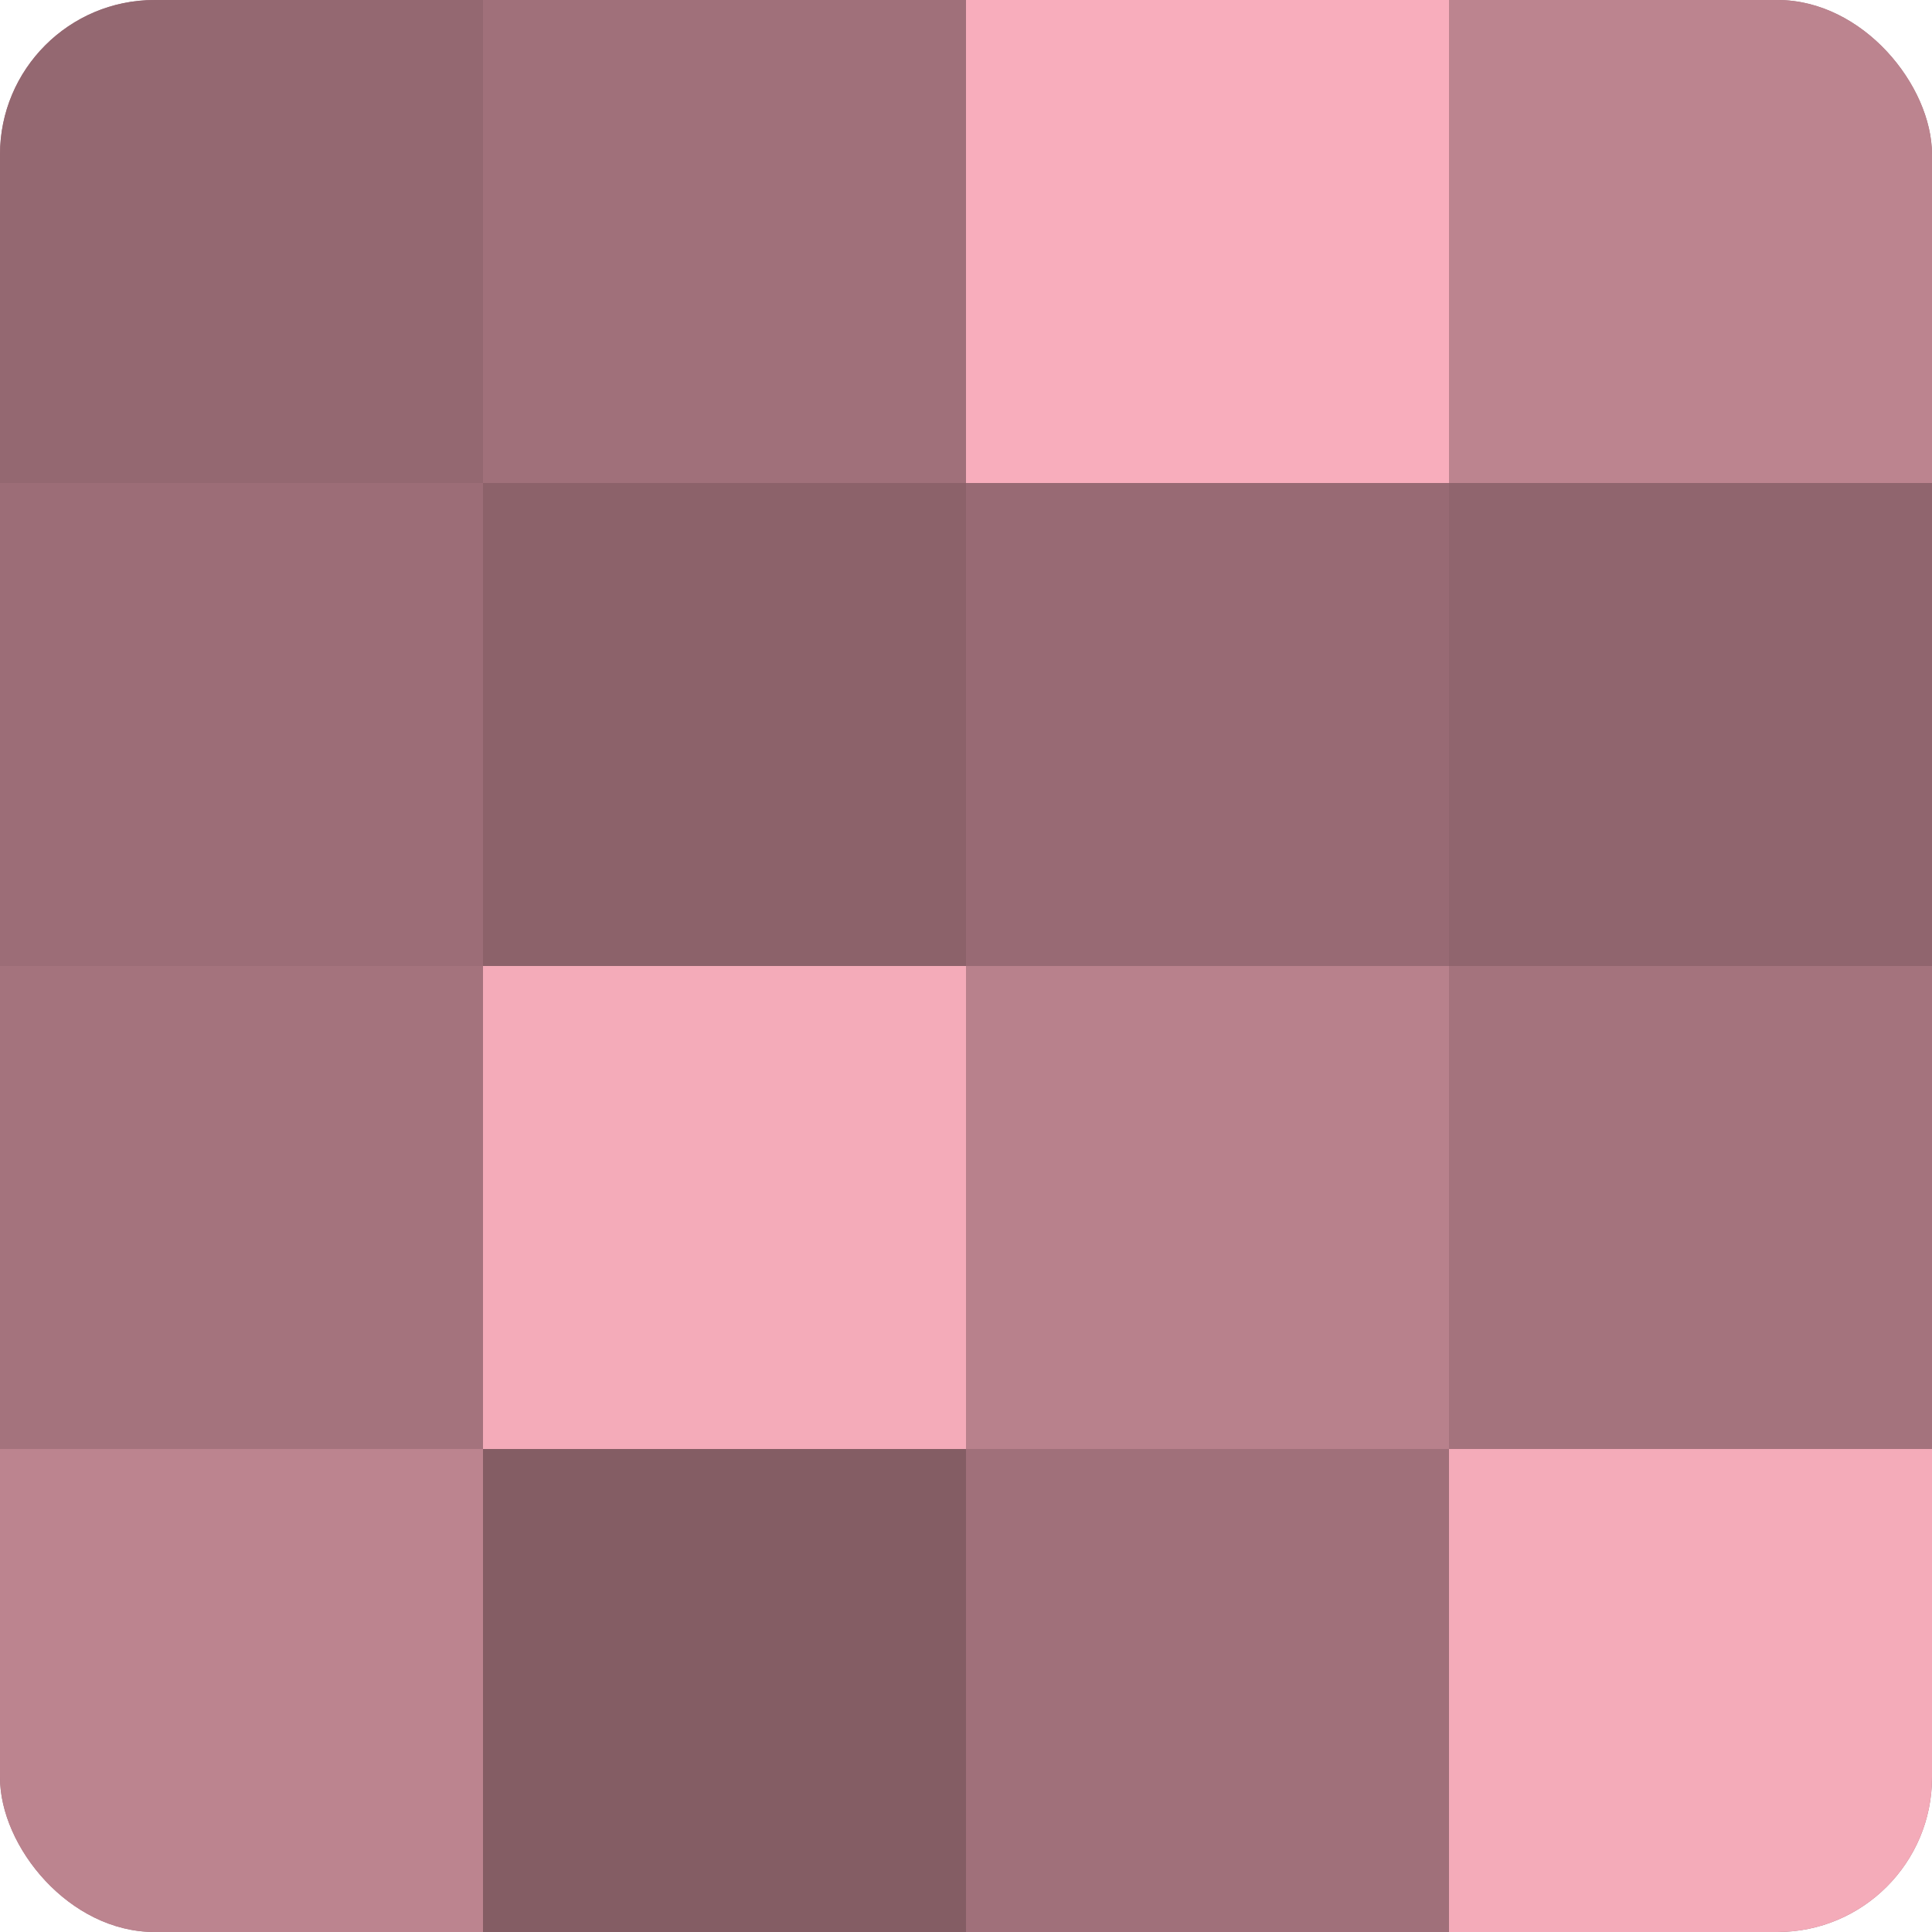
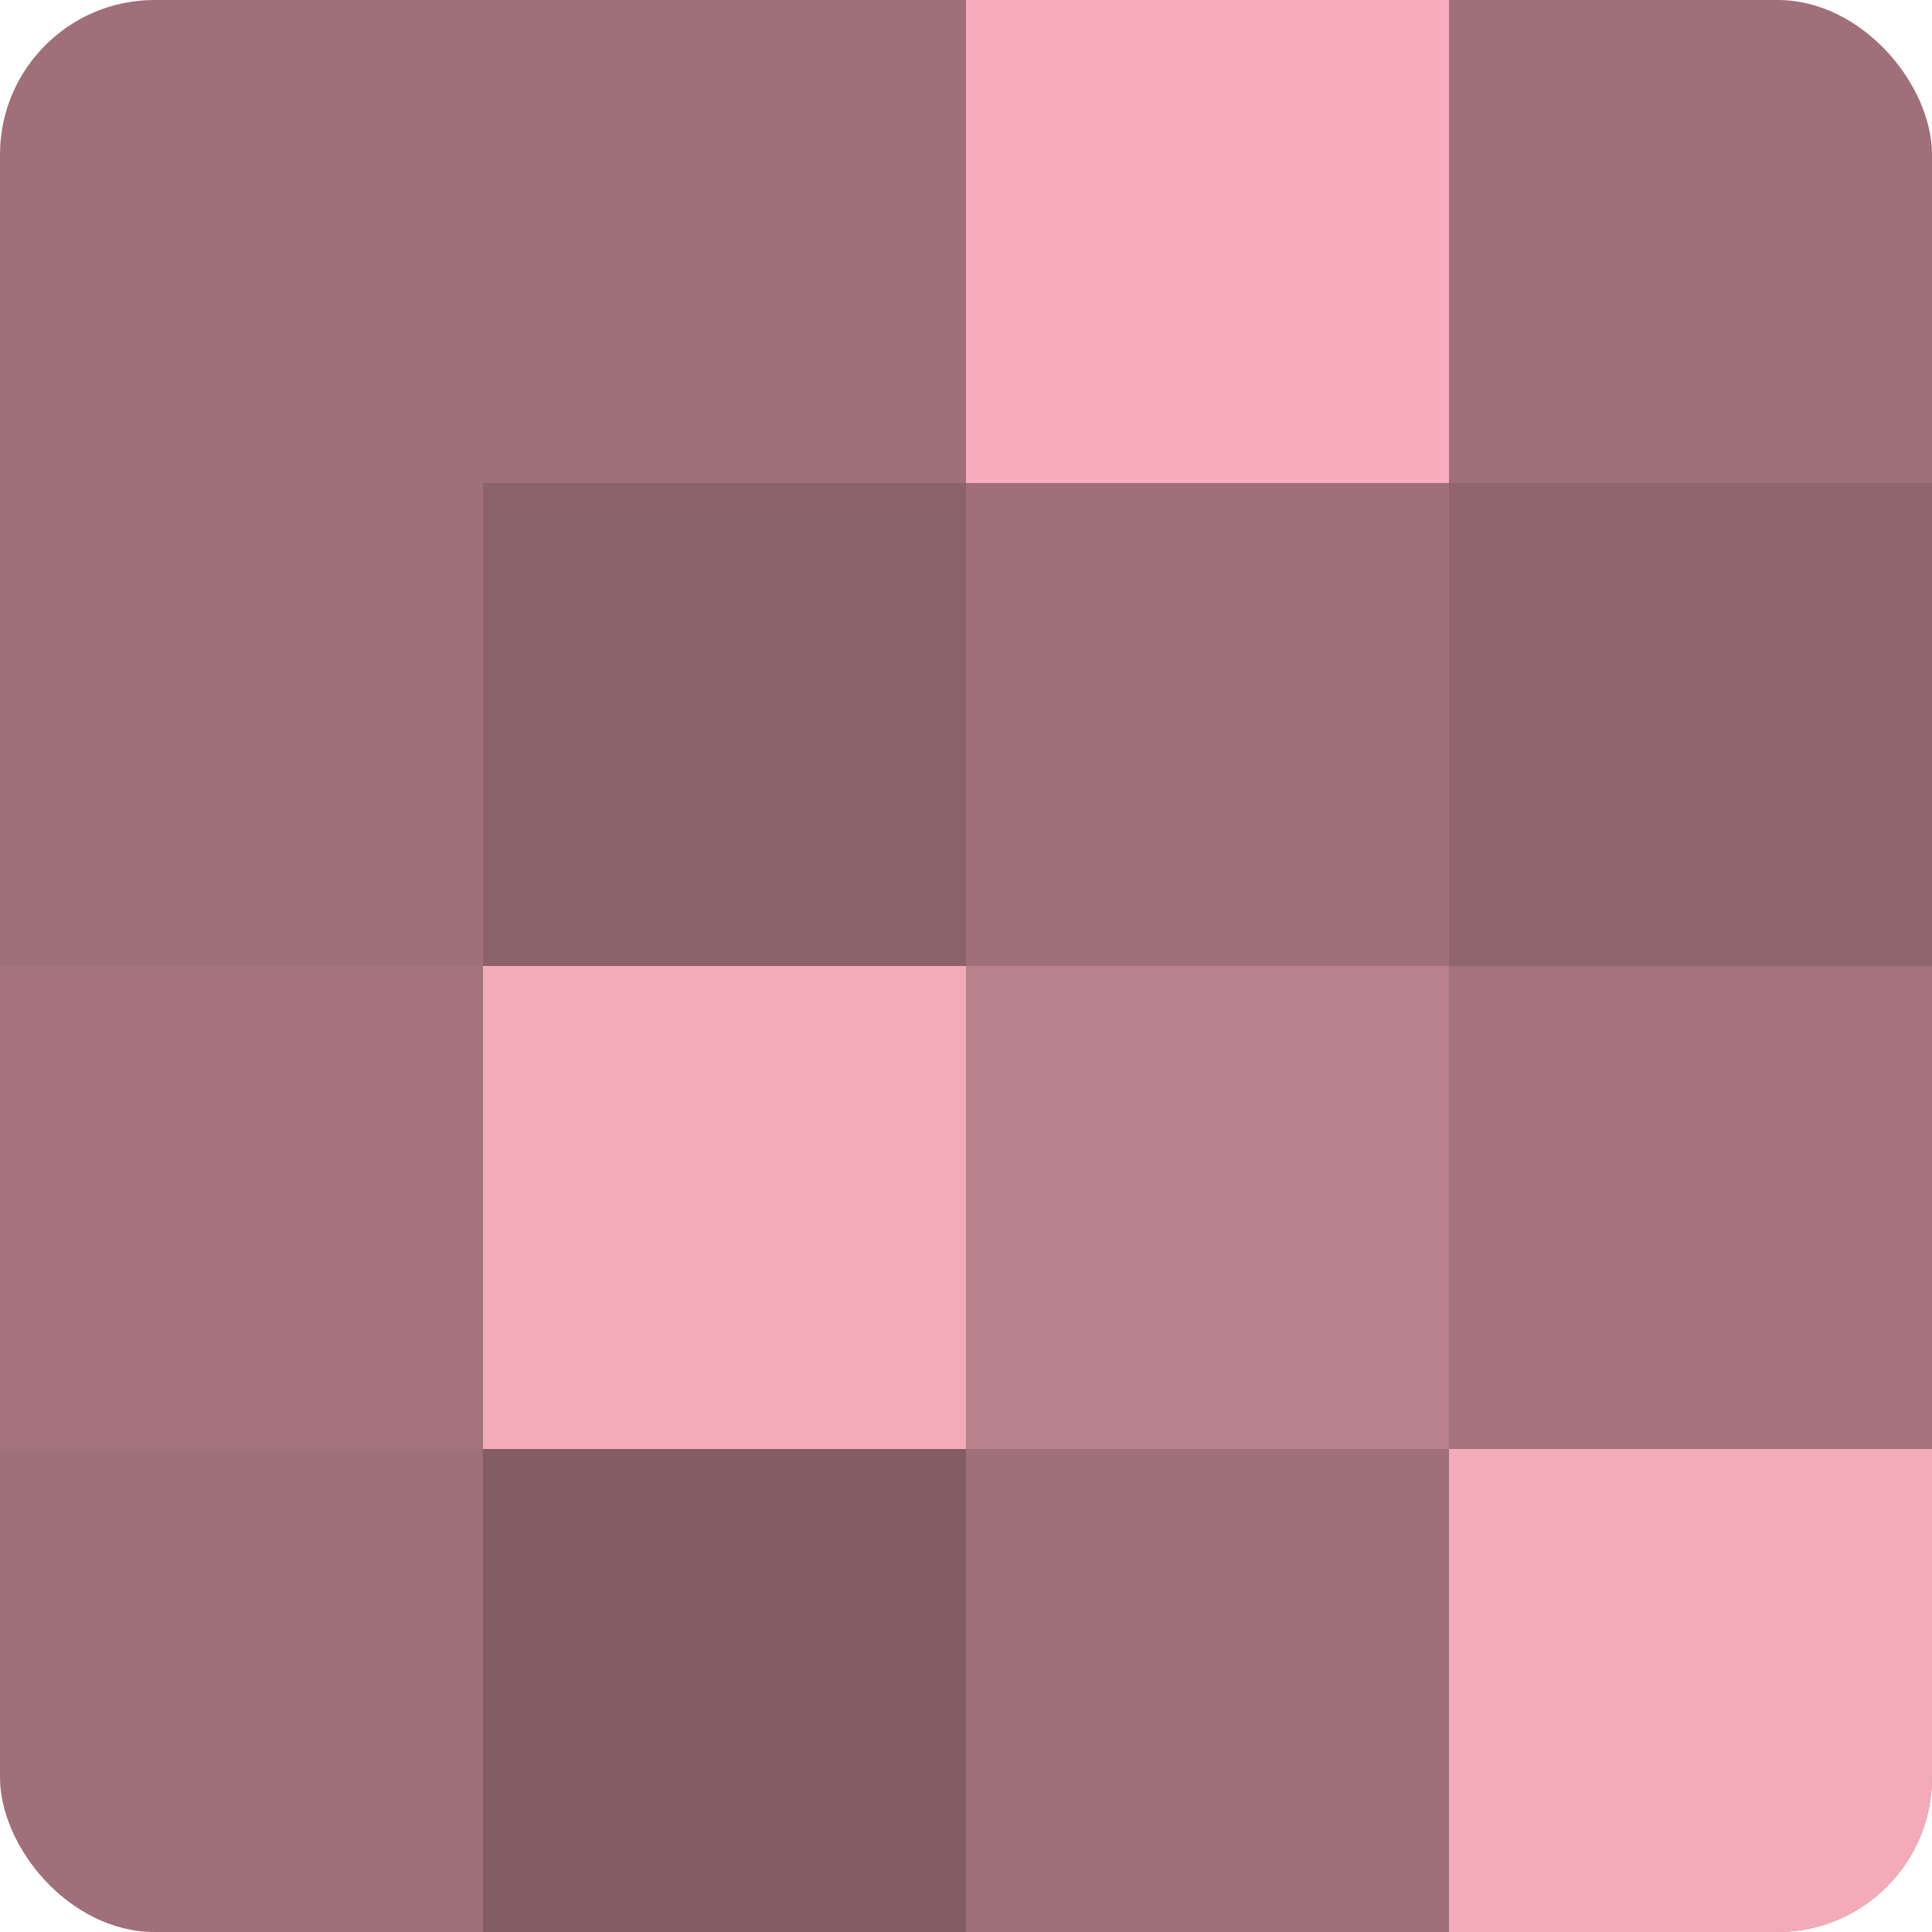
<svg xmlns="http://www.w3.org/2000/svg" width="60" height="60" viewBox="0 0 100 100" preserveAspectRatio="xMidYMid meet">
  <defs>
    <clipPath id="c" width="100" height="100">
      <rect width="100" height="100" rx="8" ry="8" />
    </clipPath>
  </defs>
  <g clip-path="url(#c)">
    <rect width="100" height="100" fill="#a0707a" />
-     <rect width="25" height="25" fill="#946871" />
-     <rect y="25" width="25" height="25" fill="#9c6d77" />
    <rect y="50" width="25" height="25" fill="#a4737d" />
-     <rect y="75" width="25" height="25" fill="#bc848f" />
    <rect x="25" width="25" height="25" fill="#a0707a" />
    <rect x="25" y="25" width="25" height="25" fill="#8c626a" />
    <rect x="25" y="50" width="25" height="25" fill="#f4abb9" />
    <rect x="25" y="75" width="25" height="25" fill="#845d64" />
    <rect x="50" width="25" height="25" fill="#f8adbc" />
-     <rect x="50" y="25" width="25" height="25" fill="#986a74" />
    <rect x="50" y="50" width="25" height="25" fill="#b8818c" />
    <rect x="50" y="75" width="25" height="25" fill="#a0707a" />
-     <rect x="75" width="25" height="25" fill="#bc848f" />
    <rect x="75" y="25" width="25" height="25" fill="#90656e" />
    <rect x="75" y="50" width="25" height="25" fill="#a4737d" />
    <rect x="75" y="75" width="25" height="25" fill="#f4abb9" />
  </g>
</svg>